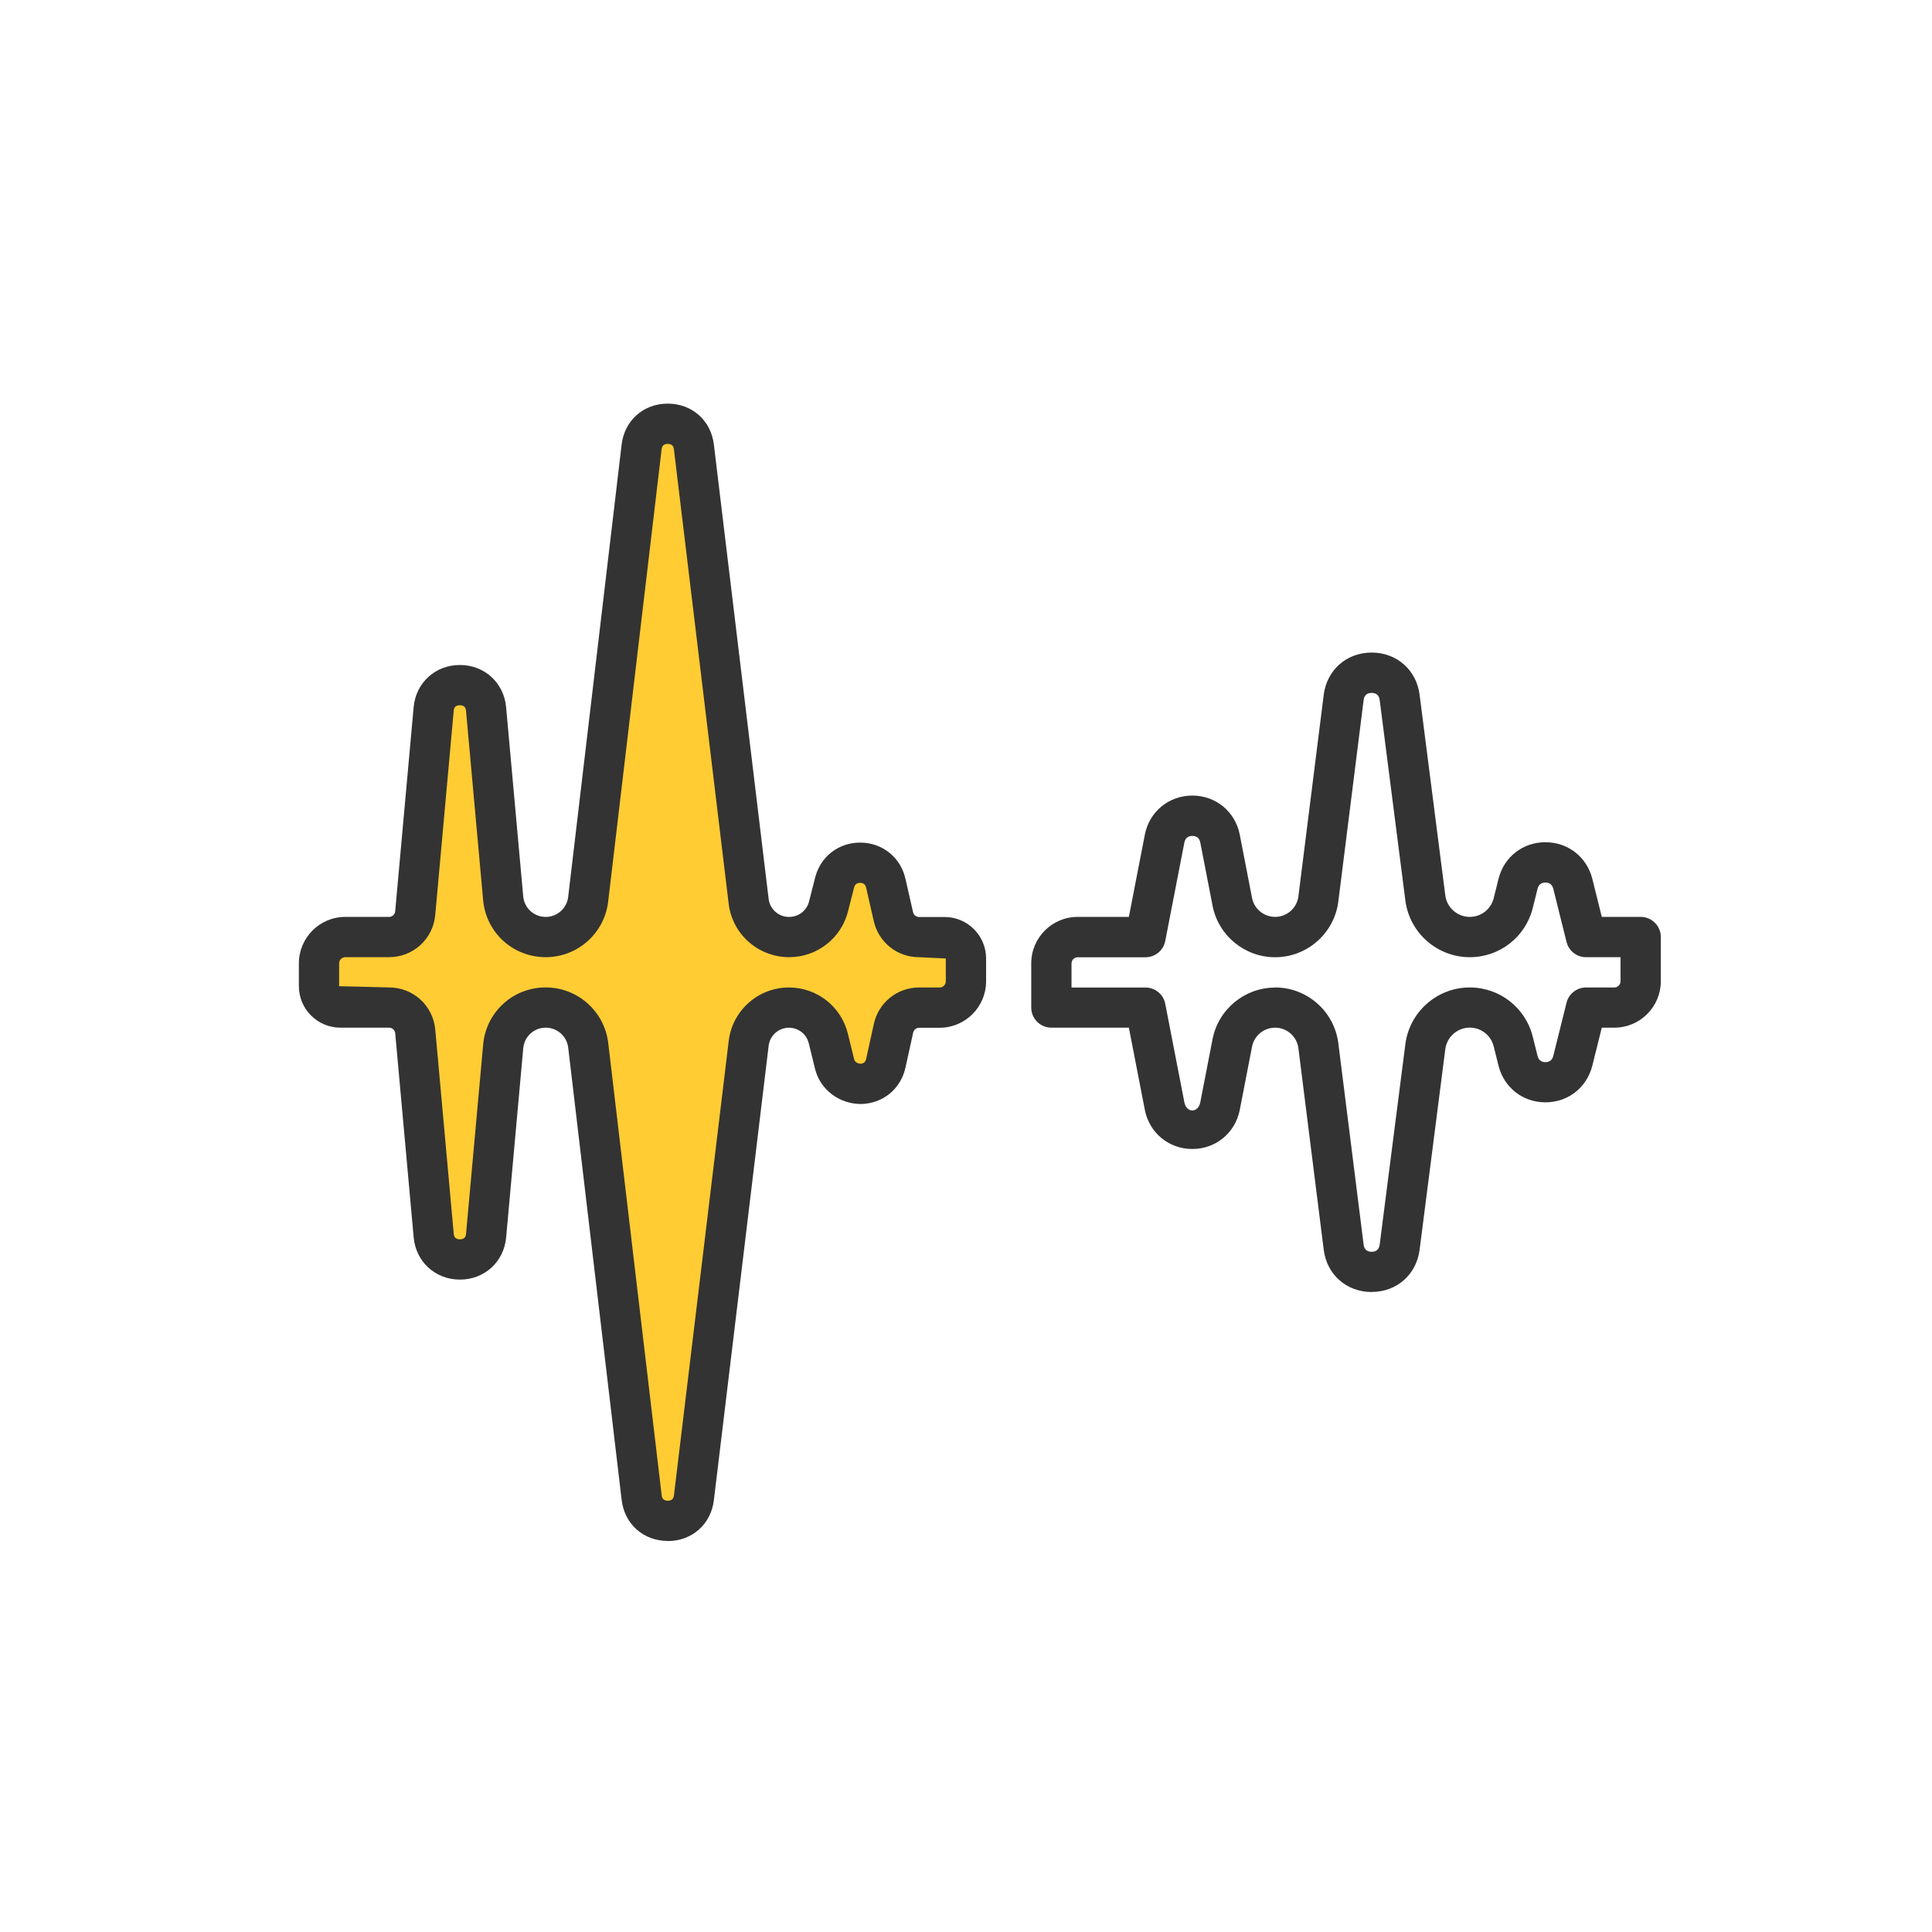
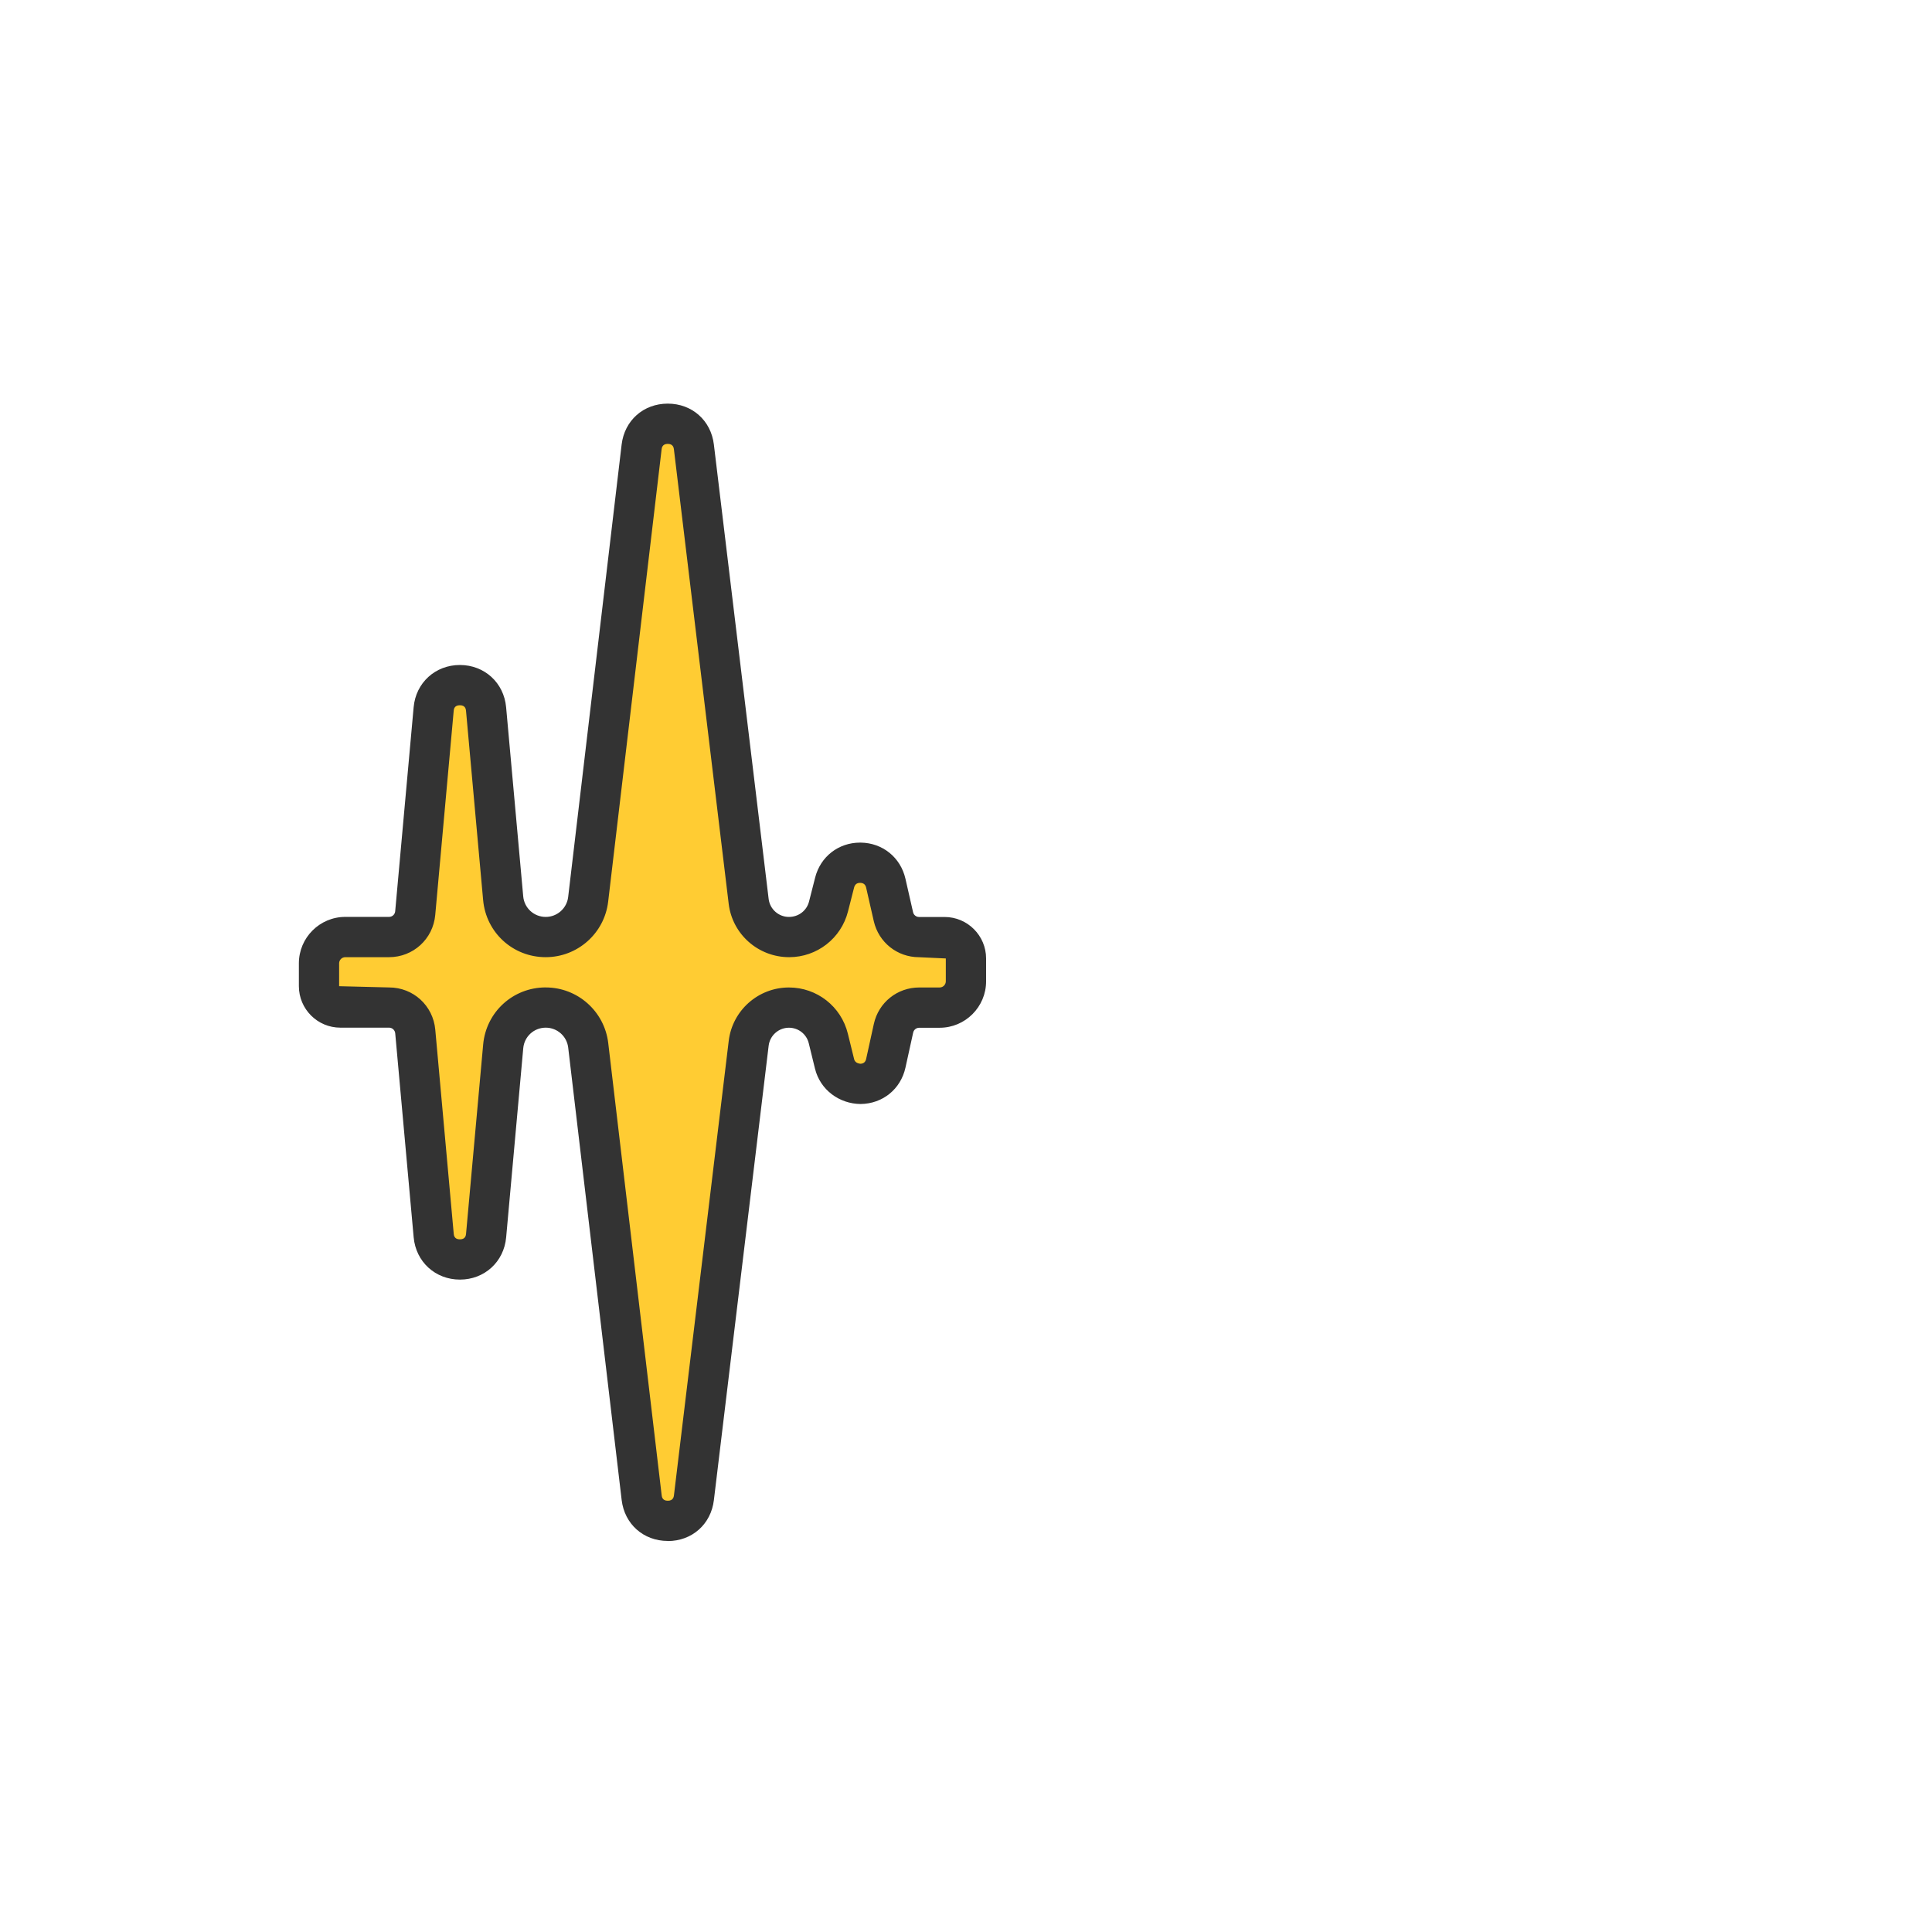
<svg xmlns="http://www.w3.org/2000/svg" viewBox="0 0 60 60">
  <g id="Icon_area_-_no_fill_no_stroke">
-     <rect width="60" height="60" style="fill:none; stroke-width:0px;" />
    <rect width="60" height="60" style="fill:none; stroke-width:0px;" />
  </g>
  <g id="Yellow_fill">
    <path d="M29.183,31.291h-.634c-.384,0-.715.267-.798.641l-.24,1.087c-.186.845-1.385.859-1.592.019l-.194-.788c-.138-.563-.643-.959-1.223-.959h0c-.637,0-1.174.476-1.25,1.109l-1.701,14.113c-.116.96-1.509.959-1.623-.002l-1.661-14.048c-.079-.668-.645-1.171-1.318-1.171h0c-.687,0-1.26.524-1.322,1.208l-.531,5.873c-.09.991-1.538.991-1.628,0l-.573-6.337c-.038-.421-.391-.744-.814-.744h-1.512c-.367,0-.664-.297-.664-.664v-.709c0-.451.366-.817.817-.817h1.359c.423,0,.776-.323.814-.744l.573-6.337c.09-.991,1.538-.991,1.628,0l.531,5.873c.062.684.635,1.208,1.322,1.208h0c.673,0,1.239-.503,1.318-1.171l1.661-14.048c.114-.961,1.507-.962,1.623-.002l1.701,14.113c.076.633.613,1.109,1.25,1.109h.008c.576,0,1.079-.391,1.221-.949l.189-.744c.211-.831,1.398-.817,1.589.019l.237,1.039c.085.372.415.635.797.635h.793c.367,0,.664.297.664.664v.709c0,.451-.366.817-.817.817Z" style="fill:#fc3; stroke-width:0px;" />
  </g>
  <g id="OUTLINED_strokes">
    <path d="M20.739,47.856h-.002c-.754-.001-1.342-.524-1.431-1.273l-1.66-14.048c-.041-.353-.342-.62-.697-.62-.365,0-.666.274-.699.639l-.531,5.873c-.068.76-.673,1.312-1.435,1.312-.764,0-1.368-.552-1.437-1.312l-.573-6.337c-.01-.1-.092-.175-.191-.175h-1.513c-.71,0-1.288-.578-1.288-1.289v-.709c0-.795.646-1.442,1.441-1.442h1.359c.1,0,.182-.075.191-.174l.573-6.337c.068-.761.673-1.312,1.437-1.312.763,0,1.367.552,1.435,1.312l.531,5.873c.033.364.334.639.699.639.355,0,.656-.267.697-.62l1.66-14.048c.089-.749.677-1.272,1.431-1.273h.002c.753,0,1.342.522,1.432,1.27l1.701,14.113c.039.318.31.558.63.558.3,0,.553-.196.624-.477l.19-.745c.165-.651.725-1.086,1.395-1.086h.019c.68.008,1.238.459,1.39,1.121l.237,1.04c.019.087.097.149.186.149h.793c.711,0,1.289.578,1.289,1.289v.709c0,.795-.647,1.442-1.442,1.442h-.634c-.092,0-.169.062-.189.151l-.239,1.086c-.147.669-.707,1.123-1.392,1.131-.659-.005-1.254-.434-1.418-1.098l-.193-.788c-.069-.285-.323-.483-.616-.483-.32,0-.591.24-.63.559l-1.701,14.113c-.09.748-.679,1.27-1.432,1.27ZM16.949,30.666c.989,0,1.822.741,1.94,1.723l1.66,14.049c.005.042.019.169.19.169h0c.171,0,.185-.127.191-.169l1.701-14.112c.113-.946.918-1.659,1.87-1.659.87,0,1.623.59,1.83,1.435l.194.788c.023.099.106.133.189.146.102-.001.164-.052.185-.15l.239-1.087c.147-.667.728-1.132,1.409-1.132h.634c.106,0,.192-.086.192-.192v-.709l-.832-.039c-.677,0-1.254-.461-1.405-1.121l-.237-1.039c-.022-.098-.085-.148-.185-.149h-.004c-.098,0-.16.049-.185.144l-.19.745c-.212.835-.963,1.419-1.826,1.419-.961,0-1.766-.713-1.879-1.659l-1.701-14.113c-.006-.042-.021-.169-.191-.169h-.001c-.17.001-.185.128-.19.17l-1.66,14.048c-.116.982-.95,1.723-1.94,1.723-1.017,0-1.853-.764-1.943-1.776l-.531-5.873c-.005-.048-.017-.175-.191-.175-.176,0-.188.127-.192.175l-.573,6.337c-.067.748-.685,1.312-1.435,1.312h-1.359c-.105,0-.191.086-.191.192v.709l1.551.039c.751,0,1.368.564,1.435,1.312l.573,6.337c.005.047.017.174.192.174.175,0,.186-.127.191-.175l.531-5.873c.091-1.013.927-1.776,1.943-1.776Z" style="fill:#333; stroke-width:0px;" />
-     <path d="M42.598,40.125h-.002c-.779-.002-1.391-.541-1.487-1.315l-.786-6.256c-.046-.364-.356-.639-.724-.639-.348,0-.649.248-.716.591l-.381,1.962c-.139.715-.745,1.215-1.474,1.215s-1.335-.5-1.474-1.215l-.496-2.553h-2.407c-.345,0-.625-.28-.625-.625v-1.373c0-.795.647-1.442,1.442-1.442h1.59l.496-2.553c.139-.715.745-1.215,1.474-1.215s1.335.499,1.474,1.215l.381,1.963c.066.342.368.59.716.59.367,0,.678-.274.724-.638l.786-6.257c.097-.772.708-1.313,1.487-1.314h.002c.778,0,1.391.539,1.489,1.31l.798,6.23c.049.381.375.669.76.669.352,0,.658-.239.743-.58l.15-.602c.17-.68.755-1.137,1.455-1.137h.001c.701,0,1.286.457,1.457,1.137l.294,1.182h1.208c.345,0,.625.28.625.625v1.373c0,.795-.646,1.442-1.441,1.442h-.392l-.294,1.181c-.171.681-.756,1.138-1.457,1.138h-.001c-.7,0-1.285-.458-1.455-1.138l-.15-.6c-.085-.343-.391-.582-.743-.582-.385,0-.711.288-.76.669l-.798,6.23c-.099.772-.711,1.31-1.489,1.31ZM39.599,30.666c.996,0,1.84.745,1.964,1.733l.786,6.256c.022.182.147.22.248.22h.001c.101,0,.226-.039.249-.22l.798-6.229c.129-1.003.988-1.76,2-1.76.928,0,1.732.628,1.956,1.529l.15.6c.041.167.17.191.243.191h0c.073,0,.203-.024.244-.191l.412-1.654c.069-.279.319-.474.606-.474h.88c.105,0,.191-.086.191-.192v-.748h-1.071c-.287,0-.537-.195-.606-.474l-.412-1.655c-.041-.165-.171-.19-.244-.19h0c-.073,0-.202.025-.243.19l-.15.602c-.224.899-1.028,1.527-1.956,1.527-1.012,0-1.871-.757-2-1.76l-.798-6.229c-.023-.181-.147-.219-.249-.219h0c-.102,0-.227.039-.249.22l-.786,6.257c-.124.987-.968,1.732-1.964,1.732-.944,0-1.762-.673-1.942-1.601l-.381-1.963c-.033-.168-.152-.203-.247-.203s-.214.035-.247.203l-.594,3.059c-.057.294-.315.506-.613.506h-2.106c-.106,0-.192.086-.192.192v.748h2.298c.299,0,.557.212.613.506l.594,3.059c.066.336.428.336.494,0l.381-1.962c.181-.928.997-1.602,1.942-1.602Z" style="fill:#333; stroke-width:0px;" />
  </g>
</svg>